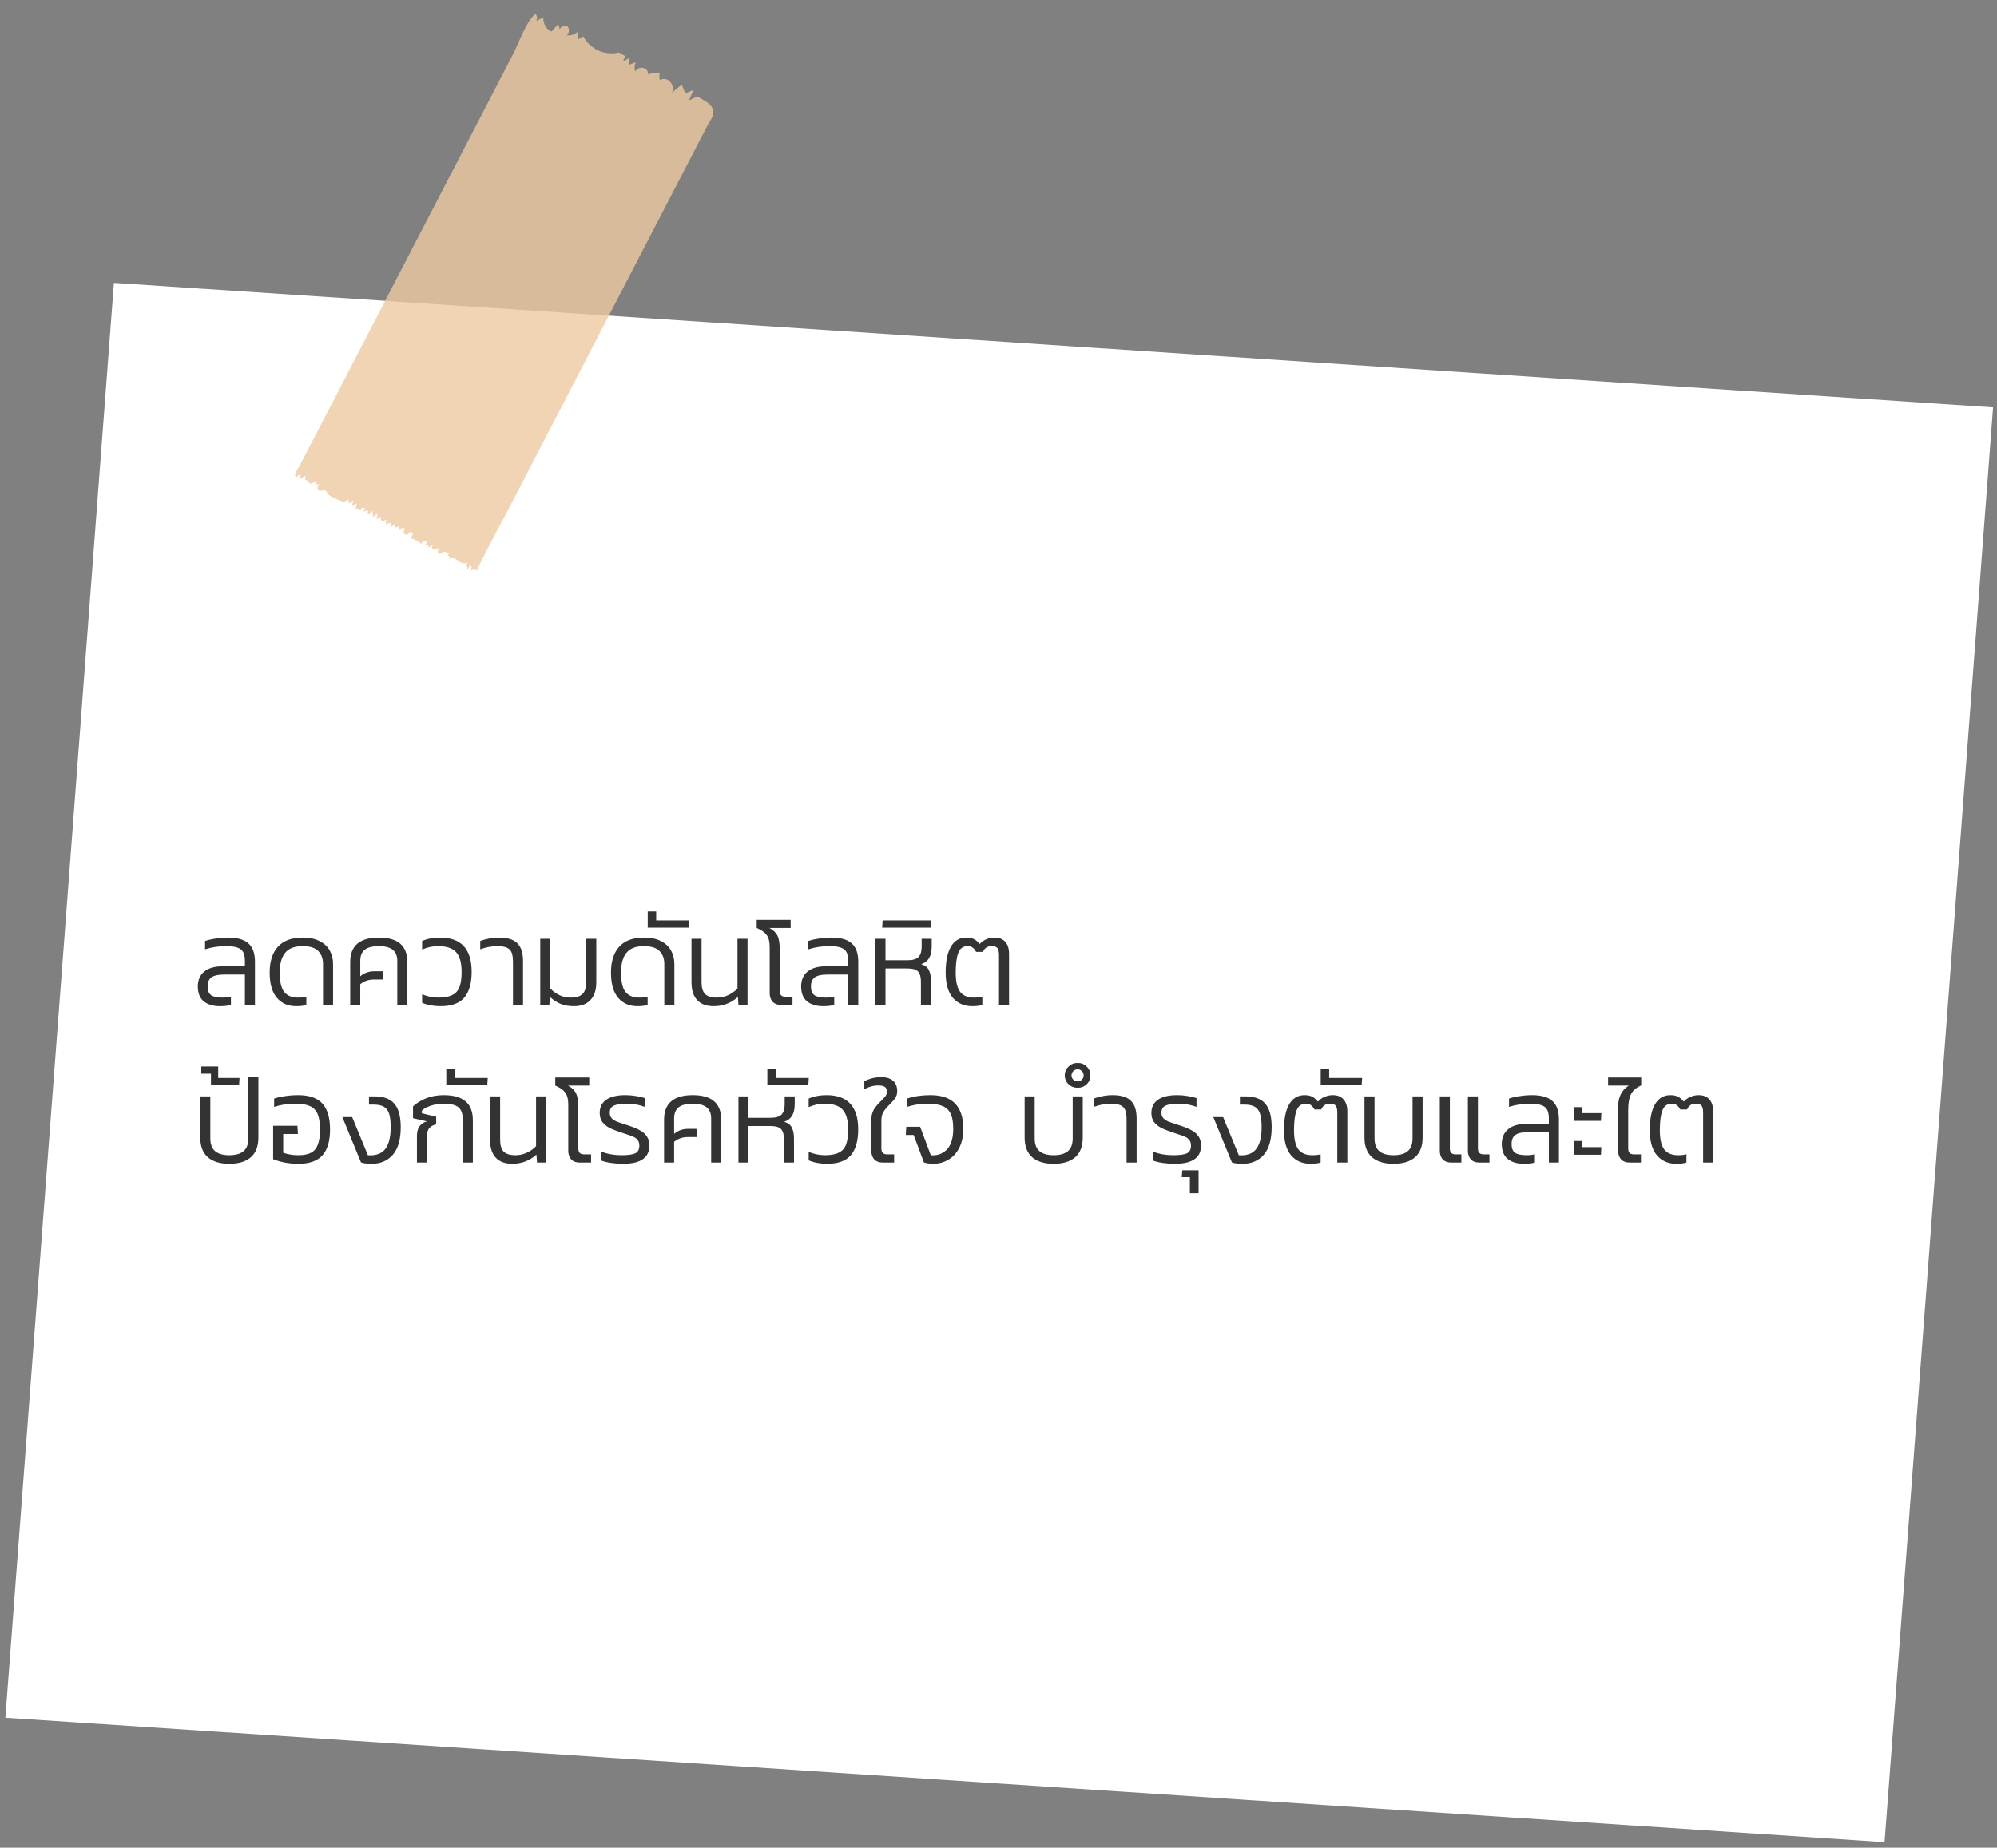
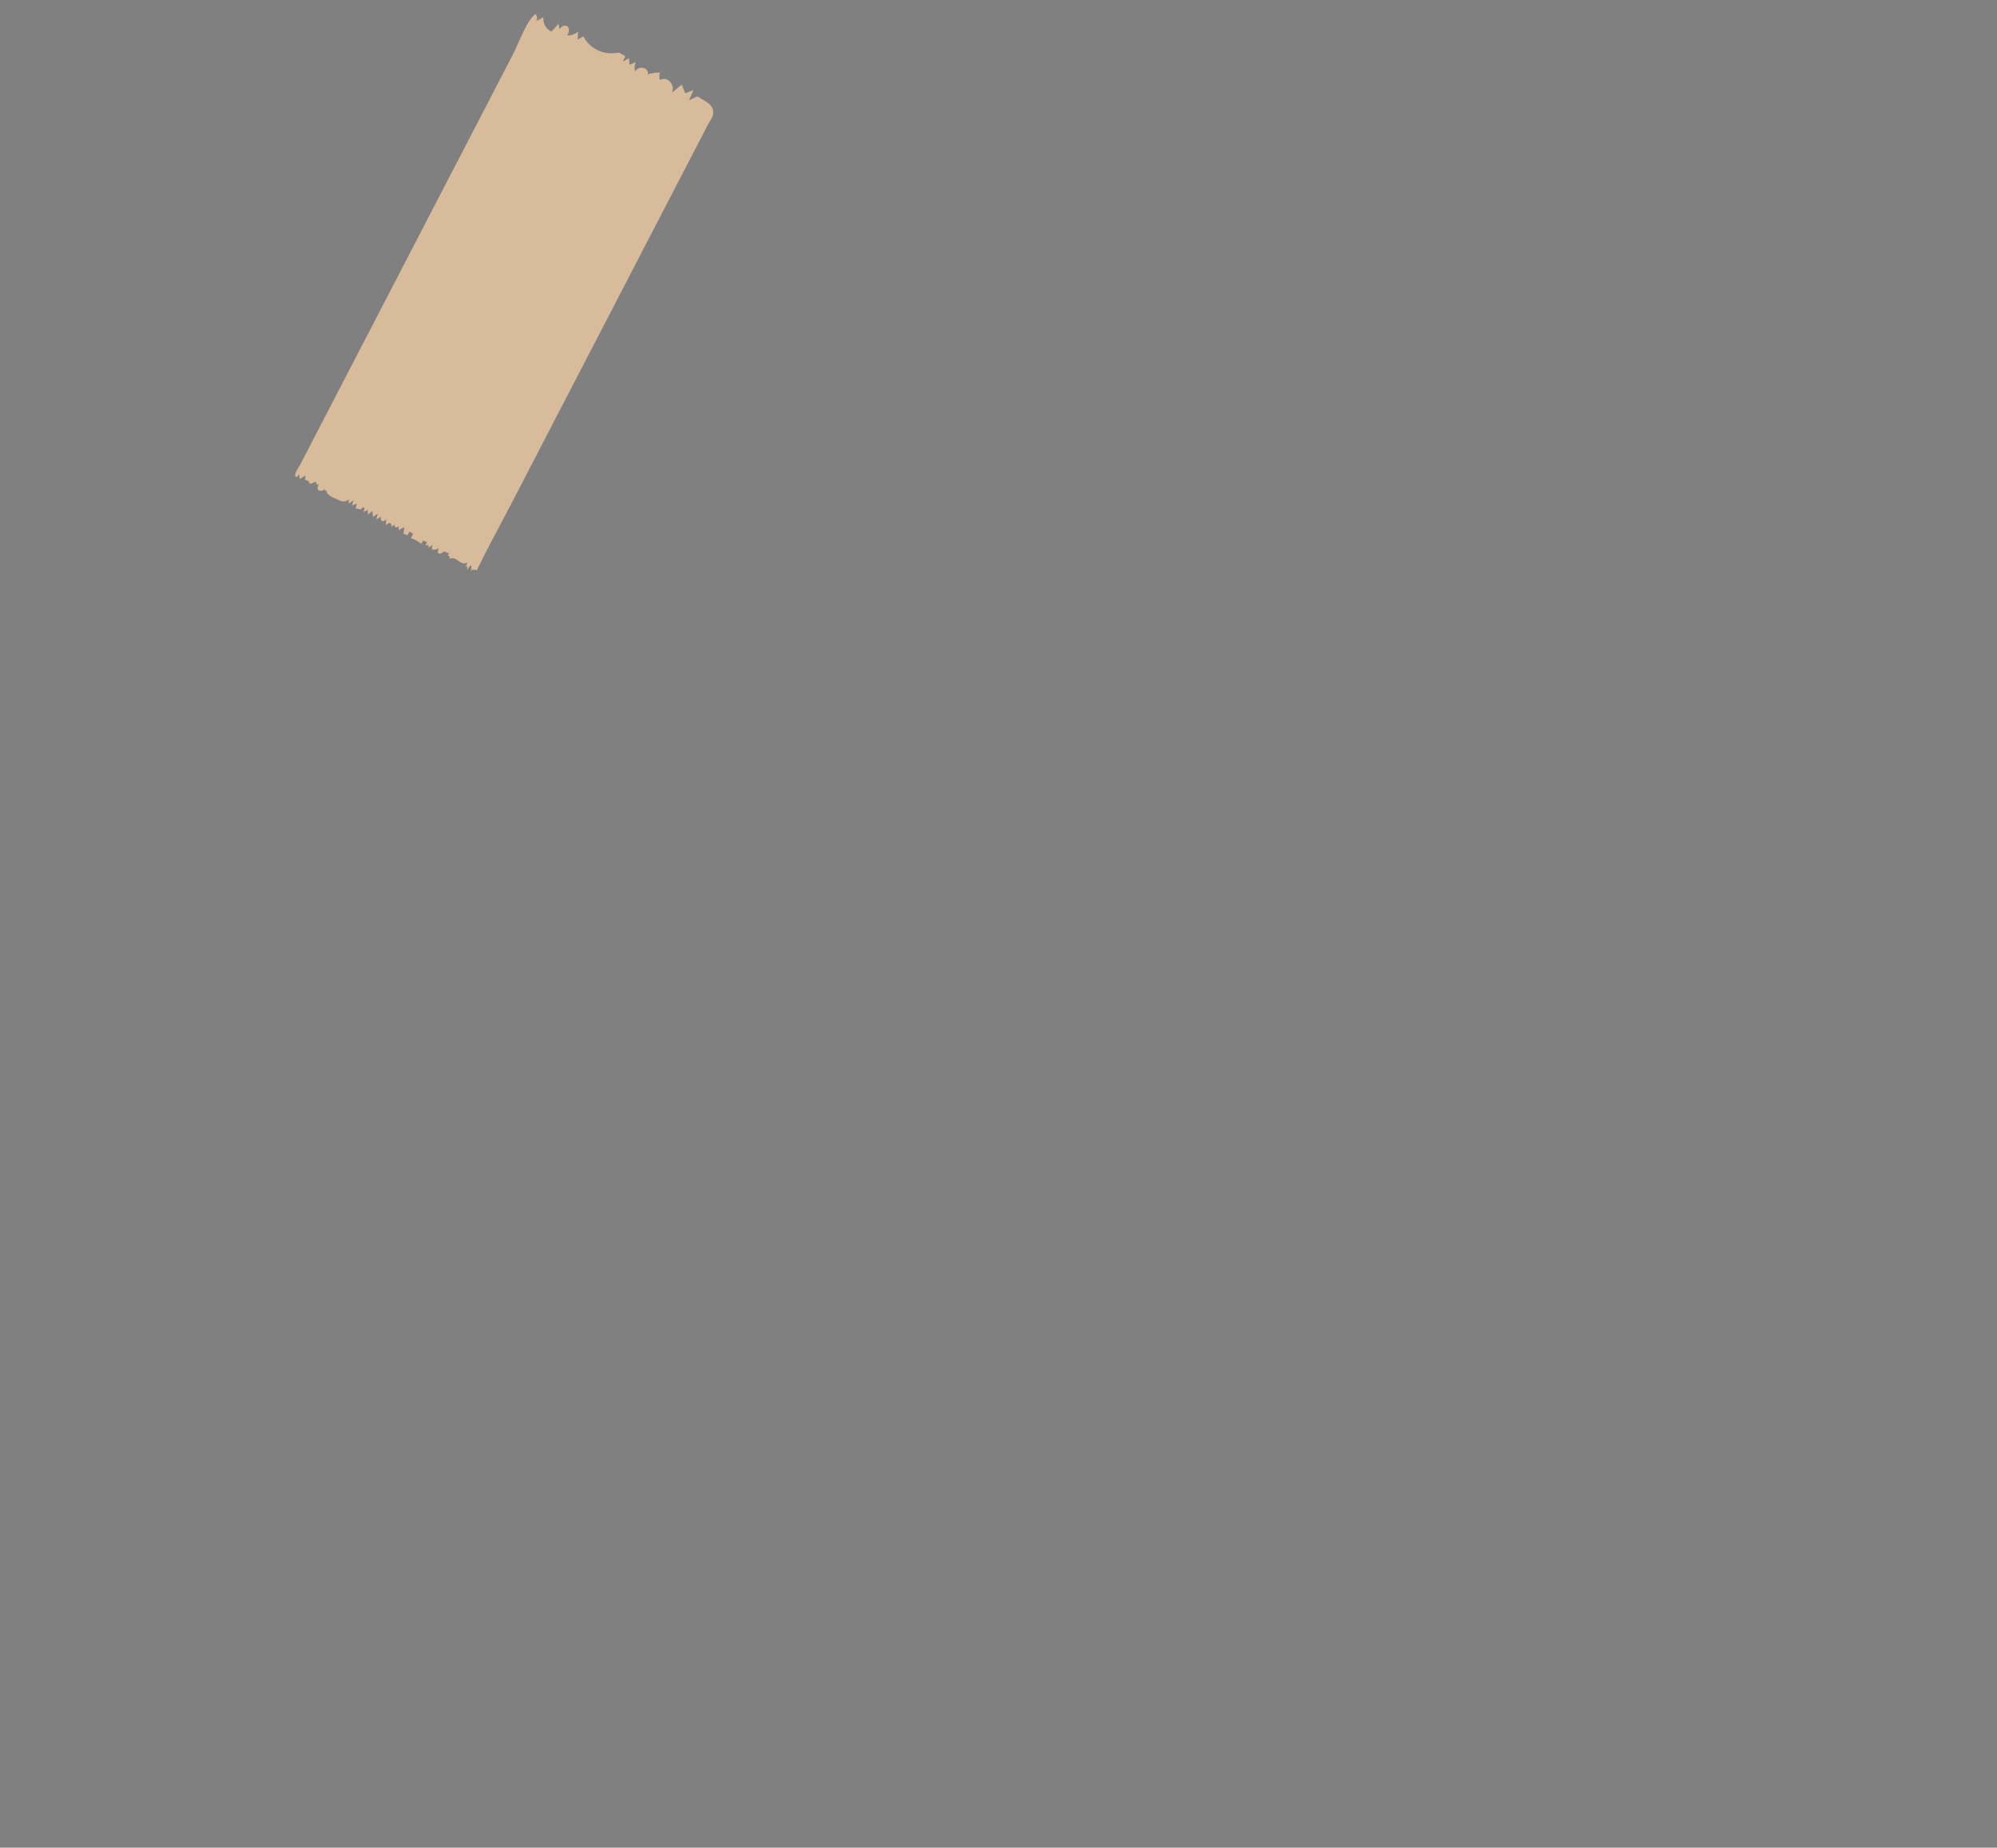
<svg xmlns="http://www.w3.org/2000/svg" width="228" height="211" viewBox="0 0 228 211" fill="none">
  <rect x="0" y="0" width="228" height="211" fill="#808080" stroke="none" />
-   <path d="M227.553 46.519L13.007 32.305L0.615 196.156L107.887 203.263L215.16 210.37L227.553 46.519Z" fill="white" />
-   <path d="M25.835 108.043C24.957 108.043 24.15 108.164 23.413 108.407V107.455C23.767 107.333 24.178 107.24 24.645 107.175C25.111 107.1 25.578 107.063 26.045 107.063C27.109 107.063 27.883 107.287 28.369 107.735C28.863 108.173 29.111 108.873 29.111 109.835V114.763H27.963V111.291H25.555C24.911 111.291 24.439 111.398 24.141 111.613C23.851 111.827 23.707 112.173 23.707 112.649C23.707 113.115 23.837 113.447 24.099 113.643C24.369 113.829 24.808 113.923 25.415 113.923C25.779 113.923 26.096 113.885 26.367 113.811V114.763C26.012 114.856 25.592 114.903 25.107 114.903C24.341 114.903 23.73 114.721 23.273 114.357C22.815 113.983 22.587 113.414 22.587 112.649C22.587 111.921 22.829 111.356 23.315 110.955C23.8 110.544 24.523 110.339 25.485 110.339H27.963V109.751C27.963 109.312 27.897 108.971 27.767 108.729C27.636 108.486 27.417 108.313 27.109 108.211C26.81 108.099 26.385 108.043 25.835 108.043ZM34.57 107.063C35.354 107.063 36.002 107.203 36.516 107.483C37.038 107.753 37.421 108.117 37.664 108.575C37.907 109.023 38.028 109.522 38.028 110.073V114.763H36.88V110.087C36.88 109.452 36.693 108.953 36.32 108.589C35.956 108.225 35.363 108.043 34.542 108.043C33.627 108.043 32.965 108.299 32.554 108.813C32.143 109.317 31.938 110.063 31.938 111.053C31.938 112.089 32.106 112.826 32.442 113.265C32.787 113.703 33.31 113.923 34.01 113.923C34.43 113.923 34.752 113.885 34.976 113.811V114.763C34.668 114.856 34.281 114.903 33.814 114.903C32.899 114.903 32.166 114.585 31.616 113.951C31.065 113.307 30.79 112.341 30.79 111.053C30.79 109.793 31.102 108.813 31.728 108.113C32.362 107.413 33.31 107.063 34.57 107.063ZM43.26 108.043C42.541 108.043 42.005 108.178 41.65 108.449C41.305 108.719 41.132 109.149 41.132 109.737V111.487C41.571 111.104 42.112 110.913 42.756 110.913H43.68L43.736 111.851H42.728C42.093 111.851 41.561 112.033 41.132 112.397V114.763H39.984V109.863C39.984 107.996 41.076 107.063 43.26 107.063C45.425 107.063 46.508 107.996 46.508 109.863V114.763H45.36V109.737C45.36 109.149 45.183 108.719 44.828 108.449C44.483 108.178 43.96 108.043 43.26 108.043ZM48.194 113.545C48.81 113.797 49.426 113.923 50.042 113.923C50.724 113.923 51.255 113.825 51.638 113.629C52.03 113.433 52.306 113.125 52.464 112.705C52.623 112.275 52.702 111.701 52.702 110.983C52.702 109.937 52.492 109.186 52.072 108.729C51.661 108.271 50.971 108.043 50 108.043C49.375 108.043 48.773 108.173 48.194 108.435V107.455C48.791 107.193 49.473 107.063 50.238 107.063C52.646 107.063 53.85 108.369 53.85 110.983C53.85 112.28 53.57 113.26 53.01 113.923C52.45 114.576 51.55 114.903 50.308 114.903C49.505 114.903 48.801 114.772 48.194 114.511V113.545ZM58.567 109.877C58.567 109.419 58.52 109.065 58.427 108.813C58.343 108.561 58.17 108.369 57.909 108.239C57.657 108.108 57.274 108.043 56.761 108.043C56.462 108.043 56.136 108.075 55.781 108.141C55.435 108.206 55.118 108.295 54.829 108.407V107.455C55.118 107.343 55.454 107.249 55.837 107.175C56.219 107.1 56.597 107.063 56.971 107.063C57.932 107.063 58.627 107.277 59.057 107.707C59.495 108.127 59.715 108.808 59.715 109.751V114.763H58.567V109.877ZM68.079 112.187C68.079 113.064 67.855 113.736 67.407 114.203C66.969 114.669 66.343 114.903 65.531 114.903C64.953 114.903 64.444 114.814 64.005 114.637C63.576 114.459 63.17 114.198 62.787 113.853L62.717 114.763H61.681V107.203H62.829V112.887C63.137 113.204 63.487 113.456 63.879 113.643C64.271 113.829 64.696 113.923 65.153 113.923C65.769 113.923 66.217 113.787 66.497 113.517C66.787 113.237 66.931 112.789 66.931 112.173V107.203H68.079V112.187ZM73.535 107.063C74.319 107.063 74.967 107.203 75.481 107.483C76.003 107.753 76.386 108.117 76.629 108.575C76.871 109.023 76.993 109.522 76.993 110.073V114.763H75.845V110.087C75.845 109.452 75.658 108.953 75.285 108.589C74.921 108.225 74.328 108.043 73.507 108.043C72.592 108.043 71.929 108.299 71.519 108.813C71.108 109.317 70.903 110.063 70.903 111.053C70.903 112.089 71.071 112.826 71.407 113.265C71.752 113.703 72.275 113.923 72.975 113.923C73.395 113.923 73.717 113.885 73.941 113.811V114.763C73.633 114.856 73.245 114.903 72.779 114.903C71.864 114.903 71.131 114.585 70.581 113.951C70.03 113.307 69.755 112.341 69.755 111.053C69.755 109.793 70.067 108.813 70.693 108.113C71.327 107.413 72.275 107.063 73.535 107.063ZM74.917 104.081V105.103H78.683L78.627 105.929H73.951V104.081H74.917ZM80.097 107.203V112.173C80.097 112.789 80.232 113.237 80.503 113.517C80.783 113.787 81.231 113.923 81.847 113.923C82.304 113.923 82.733 113.829 83.135 113.643C83.545 113.456 83.9 113.204 84.199 112.887V107.203H85.347V114.763H84.311L84.241 113.853C83.466 114.553 82.542 114.903 81.469 114.903C80.657 114.903 80.031 114.669 79.593 114.203C79.163 113.736 78.949 113.064 78.949 112.187V107.203H80.097ZM87.876 108.127C87.876 107.52 87.76 107.067 87.526 106.769C87.302 106.461 86.924 106.195 86.392 105.971V105.047H90.27V105.971H87.848C88.296 106.213 88.604 106.512 88.772 106.867C88.94 107.221 89.024 107.758 89.024 108.477V113.139C89.024 113.372 89.076 113.545 89.178 113.657C89.29 113.769 89.458 113.825 89.682 113.825H90.48V114.763H89.164C88.763 114.763 88.446 114.641 88.212 114.399C87.988 114.147 87.876 113.82 87.876 113.419V108.127ZM94.714 108.043C93.836 108.043 93.029 108.164 92.292 108.407V107.455C92.646 107.333 93.057 107.24 93.524 107.175C93.99 107.1 94.457 107.063 94.924 107.063C95.988 107.063 96.762 107.287 97.248 107.735C97.742 108.173 97.99 108.873 97.99 109.835V114.763H96.842V111.291H94.434C93.79 111.291 93.318 111.398 93.02 111.613C92.73 111.827 92.586 112.173 92.586 112.649C92.586 113.115 92.716 113.447 92.978 113.643C93.248 113.829 93.687 113.923 94.294 113.923C94.658 113.923 94.975 113.885 95.246 113.811V114.763C94.891 114.856 94.471 114.903 93.986 114.903C93.22 114.903 92.609 114.721 92.152 114.357C91.694 113.983 91.466 113.414 91.466 112.649C91.466 111.921 91.708 111.356 92.194 110.955C92.679 110.544 93.402 110.339 94.364 110.339H96.842V109.751C96.842 109.312 96.776 108.971 96.646 108.729C96.515 108.486 96.296 108.313 95.988 108.211C95.689 108.099 95.264 108.043 94.714 108.043ZM101.097 109.653H103.603C104.2 109.653 104.62 109.531 104.863 109.289C105.105 109.037 105.227 108.649 105.227 108.127V107.203H106.375V108.113C106.375 109.186 105.973 109.849 105.171 110.101C105.609 110.241 105.903 110.469 106.053 110.787C106.211 111.095 106.291 111.501 106.291 112.005V114.763H105.143V112.145C105.143 111.743 105.091 111.431 104.989 111.207C104.895 110.983 104.732 110.824 104.499 110.731C104.275 110.637 103.953 110.591 103.533 110.591H101.097V114.763H99.949V107.203H101.097V109.653ZM100.716 105.929L100.772 105.103H106.274V105.929H100.716ZM114.058 109.093C114.058 108.691 113.997 108.416 113.876 108.267C113.764 108.117 113.544 108.043 113.218 108.043C112.732 108.043 112.401 108.262 112.224 108.701H111.454C111.314 108.458 111.174 108.29 111.034 108.197C110.894 108.094 110.702 108.043 110.46 108.043C109.956 108.043 109.606 108.299 109.41 108.813C109.214 109.317 109.116 110.063 109.116 111.053C109.116 112.089 109.284 112.826 109.62 113.265C109.965 113.703 110.488 113.923 111.188 113.923C111.608 113.923 111.93 113.885 112.154 113.811V114.763C111.846 114.856 111.458 114.903 110.992 114.903C110.077 114.903 109.344 114.585 108.794 113.951C108.243 113.307 107.968 112.341 107.968 111.053C107.968 109.774 108.168 108.789 108.57 108.099C108.98 107.408 109.564 107.063 110.32 107.063C110.674 107.063 110.968 107.123 111.202 107.245C111.435 107.366 111.65 107.553 111.846 107.805C112.051 107.571 112.303 107.389 112.602 107.259C112.91 107.128 113.222 107.063 113.54 107.063C114.081 107.063 114.492 107.226 114.772 107.553C115.061 107.87 115.206 108.332 115.206 108.939V114.763H114.058V109.093ZM26.185 131.923C26.903 131.923 27.445 131.769 27.809 131.461C28.173 131.153 28.355 130.663 28.355 129.991V122.963H29.503V129.907C29.503 130.896 29.218 131.643 28.649 132.147C28.079 132.651 27.258 132.903 26.185 132.903C25.111 132.903 24.29 132.651 23.721 132.147C23.151 131.643 22.867 130.896 22.867 129.907V125.203H24.015V129.991C24.015 130.663 24.197 131.153 24.561 131.461C24.925 131.769 25.466 131.923 26.185 131.923ZM24.914 123.103H27.35L27.294 123.929H24.088V122.613H22.982V121.787H24.914V123.103ZM33.748 126.043C32.852 126.043 32.036 126.164 31.298 126.407V125.455C31.662 125.333 32.082 125.24 32.558 125.175C33.044 125.1 33.538 125.063 34.042 125.063C35.312 125.063 36.236 125.385 36.814 126.029C37.393 126.673 37.682 127.662 37.682 128.997C37.682 130.303 37.393 131.283 36.814 131.937C36.236 132.581 35.326 132.903 34.084 132.903C33.543 132.903 33.016 132.856 32.502 132.763C31.998 132.66 31.56 132.529 31.186 132.371V128.563H33.958L34.014 129.501H32.334V131.643C32.876 131.829 33.45 131.923 34.056 131.923C34.672 131.923 35.158 131.829 35.512 131.643C35.867 131.456 36.124 131.153 36.282 130.733C36.45 130.303 36.534 129.725 36.534 128.997C36.534 128.241 36.446 127.653 36.268 127.233C36.091 126.803 35.802 126.5 35.4 126.323C35.008 126.136 34.458 126.043 33.748 126.043ZM42.127 125.203H42.743C43.797 125.203 44.563 125.487 45.039 126.057C45.515 126.626 45.753 127.513 45.753 128.717C45.753 130.135 45.449 131.19 44.843 131.881C44.245 132.562 43.447 132.903 42.449 132.903C41.898 132.903 41.487 132.851 41.217 132.749L39.089 127.569H40.209L42.001 131.923L42.281 131.937C43.074 131.937 43.657 131.675 44.031 131.153C44.413 130.621 44.605 129.813 44.605 128.731C44.605 128.059 44.544 127.541 44.423 127.177C44.301 126.803 44.096 126.537 43.807 126.379C43.527 126.22 43.13 126.141 42.617 126.141H42.127V125.203ZM49.801 128.395C49.437 128.488 49.171 128.637 49.003 128.843C48.835 129.048 48.751 129.342 48.751 129.725V132.763H47.603V129.697C47.603 129.286 47.692 128.941 47.869 128.661C48.056 128.371 48.345 128.171 48.737 128.059L47.155 127.695V126.351C47.547 125.977 48.042 125.669 48.639 125.427C49.246 125.184 49.922 125.063 50.669 125.063C51.78 125.063 52.61 125.301 53.161 125.777C53.712 126.243 53.987 126.967 53.987 127.947V132.763H52.839V127.905C52.839 127.214 52.676 126.733 52.349 126.463C52.022 126.183 51.462 126.043 50.669 126.043C50.146 126.043 49.656 126.117 49.199 126.267C48.751 126.407 48.406 126.598 48.163 126.841V127.135L49.801 127.527V128.395ZM51.921 122.081V123.103H55.687L55.631 123.929H50.955V122.081H51.921ZM57.101 125.203V130.173C57.101 130.789 57.236 131.237 57.507 131.517C57.787 131.787 58.235 131.923 58.851 131.923C59.308 131.923 59.737 131.829 60.139 131.643C60.549 131.456 60.904 131.204 61.203 130.887V125.203H62.351V132.763H61.315L61.245 131.853C60.47 132.553 59.546 132.903 58.473 132.903C57.661 132.903 57.035 132.669 56.597 132.203C56.167 131.736 55.953 131.064 55.953 130.187V125.203H57.101ZM64.88 126.127C64.88 125.52 64.763 125.067 64.53 124.769C64.306 124.461 63.928 124.195 63.396 123.971V123.047H67.274V123.971H64.852C65.3 124.213 65.608 124.512 65.776 124.867C65.944 125.221 66.028 125.758 66.028 126.477V131.139C66.028 131.372 66.079 131.545 66.182 131.657C66.294 131.769 66.462 131.825 66.686 131.825H67.484V132.763H66.168C65.767 132.763 65.45 132.641 65.216 132.399C64.992 132.147 64.88 131.82 64.88 131.419V126.127ZM72.992 130.831C72.992 130.56 72.926 130.345 72.796 130.187C72.674 130.028 72.506 129.902 72.291 129.809C72.086 129.715 71.773 129.603 71.353 129.473L70.85 129.305C70.336 129.137 69.916 128.969 69.59 128.801C69.263 128.633 68.992 128.413 68.778 128.143C68.572 127.863 68.469 127.517 68.469 127.107C68.469 126.444 68.717 125.94 69.212 125.595C69.706 125.24 70.434 125.063 71.395 125.063C71.787 125.063 72.184 125.095 72.585 125.161C72.987 125.226 73.332 125.305 73.621 125.399V126.407C72.996 126.164 72.31 126.043 71.564 126.043C70.882 126.043 70.388 126.117 70.079 126.267C69.772 126.407 69.618 126.677 69.618 127.079C69.618 127.34 69.697 127.555 69.856 127.723C70.023 127.881 70.234 128.012 70.486 128.115C70.747 128.208 71.181 128.353 71.787 128.549C72.31 128.717 72.735 128.894 73.061 129.081C73.397 129.258 73.659 129.487 73.846 129.767C74.041 130.047 74.139 130.397 74.139 130.817C74.139 132.207 73.141 132.903 71.144 132.903C70.668 132.903 70.206 132.87 69.757 132.805C69.319 132.739 68.955 132.651 68.665 132.539V131.517C69.356 131.787 70.117 131.923 70.948 131.923C71.685 131.923 72.207 131.853 72.516 131.713C72.833 131.563 72.992 131.269 72.992 130.831ZM79.094 126.043C78.375 126.043 77.839 126.178 77.484 126.449C77.139 126.719 76.966 127.149 76.966 127.737V129.487C77.405 129.104 77.946 128.913 78.59 128.913H79.514L79.57 129.851H78.562C77.927 129.851 77.395 130.033 76.966 130.397V132.763H75.818V127.863C75.818 125.996 76.91 125.063 79.094 125.063C81.259 125.063 82.342 125.996 82.342 127.863V132.763H81.194V127.737C81.194 127.149 81.017 126.719 80.662 126.449C80.317 126.178 79.794 126.043 79.094 126.043ZM85.456 127.653H87.962C88.559 127.653 88.98 127.531 89.222 127.289C89.465 127.037 89.586 126.649 89.586 126.127V125.203H90.734V126.113C90.734 127.186 90.333 127.849 89.53 128.101C89.969 128.241 90.263 128.469 90.412 128.787C90.571 129.095 90.65 129.501 90.65 130.005V132.763H89.502V130.145C89.502 129.743 89.451 129.431 89.348 129.207C89.255 128.983 89.091 128.824 88.858 128.731C88.634 128.637 88.312 128.591 87.892 128.591H85.456V132.763H84.308V125.203H85.456V127.653ZM88.575 122.081V123.103H92.341L92.285 123.929H87.609V122.081H88.575ZM92.327 131.545C92.943 131.797 93.559 131.923 94.175 131.923C94.856 131.923 95.388 131.825 95.771 131.629C96.163 131.433 96.438 131.125 96.597 130.705C96.756 130.275 96.835 129.701 96.835 128.983C96.835 127.937 96.625 127.186 96.205 126.729C95.794 126.271 95.104 126.043 94.133 126.043C93.508 126.043 92.906 126.173 92.327 126.435V125.455C92.924 125.193 93.606 125.063 94.371 125.063C96.779 125.063 97.983 126.369 97.983 128.983C97.983 130.28 97.703 131.26 97.143 131.923C96.583 132.576 95.682 132.903 94.441 132.903C93.638 132.903 92.934 132.772 92.327 132.511V131.545ZM99.48 127.961C99.48 127.447 99.578 127.027 99.774 126.701C99.979 126.374 100.259 126.043 100.614 125.707C100.838 125.483 101.001 125.301 101.104 125.161C101.206 125.011 101.258 124.853 101.258 124.685C101.258 124.405 101.174 124.213 101.006 124.111C100.847 124.008 100.59 123.957 100.236 123.957C99.722 123.957 99.204 124.101 98.682 124.391V123.495C98.952 123.336 99.256 123.215 99.592 123.131C99.928 123.047 100.259 123.005 100.586 123.005C101.192 123.005 101.65 123.145 101.958 123.425C102.275 123.705 102.434 124.097 102.434 124.601C102.434 124.909 102.364 125.165 102.224 125.371C102.093 125.576 101.888 125.819 101.608 126.099C101.29 126.397 101.048 126.682 100.88 126.953C100.712 127.214 100.628 127.555 100.628 127.975V131.139C100.628 131.372 100.679 131.545 100.782 131.657C100.894 131.769 101.062 131.825 101.286 131.825H102.084V132.763H100.768C100.366 132.763 100.049 132.641 99.816 132.399C99.592 132.147 99.48 131.82 99.48 131.419V127.961ZM105.935 126.043C105.076 126.043 104.283 126.164 103.555 126.407V125.455C104.339 125.193 105.235 125.063 106.243 125.063C108.735 125.063 109.981 126.341 109.981 128.899C109.981 129.748 109.827 130.476 109.519 131.083C109.211 131.68 108.796 132.133 108.273 132.441C107.75 132.749 107.176 132.903 106.551 132.903C106.374 132.903 106.182 132.889 105.977 132.861C105.772 132.833 105.608 132.795 105.487 132.749L104.311 129.613H103.415L103.471 128.675H105.053L106.271 131.923L106.509 131.937C107.181 131.937 107.736 131.689 108.175 131.195C108.614 130.691 108.833 129.925 108.833 128.899C108.833 128.189 108.74 127.629 108.553 127.219C108.366 126.808 108.063 126.509 107.643 126.323C107.223 126.136 106.654 126.043 105.935 126.043ZM120.302 131.923C121.021 131.923 121.562 131.769 121.926 131.461C122.29 131.153 122.472 130.663 122.472 129.991V125.203H123.62V129.907C123.62 130.896 123.335 131.643 122.766 132.147C122.197 132.651 121.375 132.903 120.302 132.903C119.229 132.903 118.407 132.651 117.838 132.147C117.269 131.643 116.984 130.896 116.984 129.907V125.203H118.132V129.991C118.132 130.663 118.314 131.153 118.678 131.461C119.042 131.769 119.583 131.923 120.302 131.923ZM121.566 122.809C121.566 122.407 121.71 122.071 122 121.801C122.28 121.521 122.625 121.381 123.036 121.381C123.446 121.381 123.792 121.521 124.072 121.801C124.352 122.071 124.492 122.407 124.492 122.809C124.492 123.21 124.352 123.546 124.072 123.817C123.792 124.087 123.446 124.223 123.036 124.223C122.625 124.223 122.28 124.087 122 123.817C121.71 123.546 121.566 123.21 121.566 122.809ZM122.336 122.809C122.336 122.995 122.406 123.159 122.546 123.299C122.676 123.429 122.84 123.495 123.036 123.495C123.222 123.495 123.386 123.429 123.526 123.299C123.656 123.159 123.722 122.995 123.722 122.809C123.722 122.622 123.656 122.459 123.526 122.319C123.386 122.179 123.222 122.109 123.036 122.109C122.84 122.109 122.676 122.179 122.546 122.319C122.406 122.459 122.336 122.622 122.336 122.809ZM128.622 127.877C128.622 127.419 128.575 127.065 128.482 126.813C128.398 126.561 128.225 126.369 127.964 126.239C127.712 126.108 127.329 126.043 126.816 126.043C126.517 126.043 126.19 126.075 125.836 126.141C125.49 126.206 125.173 126.295 124.884 126.407V125.455C125.173 125.343 125.509 125.249 125.892 125.175C126.274 125.1 126.652 125.063 127.026 125.063C127.987 125.063 128.682 125.277 129.112 125.707C129.55 126.127 129.77 126.808 129.77 127.751V132.763H128.622V127.877ZM135.978 130.831C135.978 130.56 135.913 130.345 135.782 130.187C135.661 130.028 135.493 129.902 135.278 129.809C135.073 129.715 134.76 129.603 134.34 129.473L133.836 129.305C133.323 129.137 132.903 128.969 132.576 128.801C132.249 128.633 131.979 128.413 131.764 128.143C131.559 127.863 131.456 127.517 131.456 127.107C131.456 126.444 131.703 125.94 132.198 125.595C132.693 125.24 133.421 125.063 134.382 125.063C134.774 125.063 135.171 125.095 135.572 125.161C135.973 125.226 136.319 125.305 136.608 125.399V126.407C135.983 126.164 135.297 126.043 134.55 126.043C133.869 126.043 133.374 126.117 133.066 126.267C132.758 126.407 132.604 126.677 132.604 127.079C132.604 127.34 132.683 127.555 132.842 127.723C133.01 127.881 133.22 128.012 133.472 128.115C133.733 128.208 134.167 128.353 134.774 128.549C135.297 128.717 135.721 128.894 136.048 129.081C136.384 129.258 136.645 129.487 136.832 129.767C137.028 130.047 137.126 130.397 137.126 130.817C137.126 132.207 136.127 132.903 134.13 132.903C133.654 132.903 133.192 132.87 132.744 132.805C132.305 132.739 131.941 132.651 131.652 132.539V131.517C132.343 131.787 133.103 131.923 133.934 131.923C134.671 131.923 135.194 131.853 135.502 131.713C135.819 131.563 135.978 131.269 135.978 130.831ZM136.844 133.645V136.263H135.85V134.429H134.926L134.982 133.645H136.844ZM141.562 125.203H142.178C143.233 125.203 143.998 125.487 144.474 126.057C144.95 126.626 145.188 127.513 145.188 128.717C145.188 130.135 144.885 131.19 144.278 131.881C143.681 132.562 142.883 132.903 141.884 132.903C141.334 132.903 140.923 132.851 140.652 132.749L138.524 127.569H139.644L141.436 131.923L141.716 131.937C142.51 131.937 143.093 131.675 143.466 131.153C143.849 130.621 144.04 129.813 144.04 128.731C144.04 128.059 143.98 127.541 143.858 127.177C143.737 126.803 143.532 126.537 143.242 126.379C142.962 126.22 142.566 126.141 142.052 126.141H141.562V125.203ZM152.681 127.093C152.681 126.691 152.62 126.416 152.499 126.267C152.387 126.117 152.167 126.043 151.841 126.043C151.355 126.043 151.024 126.262 150.847 126.701H150.077C149.937 126.458 149.797 126.29 149.657 126.197C149.517 126.094 149.325 126.043 149.083 126.043C148.579 126.043 148.229 126.299 148.033 126.813C147.837 127.317 147.739 128.063 147.739 129.053C147.739 130.089 147.907 130.826 148.243 131.265C148.588 131.703 149.111 131.923 149.811 131.923C150.231 131.923 150.553 131.885 150.777 131.811V132.763C150.469 132.856 150.081 132.903 149.615 132.903C148.7 132.903 147.967 132.585 147.417 131.951C146.866 131.307 146.591 130.341 146.591 129.053C146.591 127.774 146.791 126.789 147.193 126.099C147.603 125.408 148.187 125.063 148.943 125.063C149.297 125.063 149.591 125.123 149.825 125.245C150.058 125.366 150.273 125.553 150.469 125.805C150.674 125.571 150.926 125.389 151.225 125.259C151.533 125.128 151.845 125.063 152.163 125.063C152.704 125.063 153.115 125.226 153.395 125.553C153.684 125.87 153.829 126.332 153.829 126.939V132.763H152.681V127.093ZM151.753 122.081V123.103H155.519L155.463 123.929H150.787V122.081H151.753ZM159.103 131.923C159.821 131.923 160.363 131.769 160.727 131.461C161.091 131.153 161.273 130.663 161.273 129.991V125.203H162.421V129.907C162.421 130.896 162.136 131.643 161.567 132.147C160.997 132.651 160.176 132.903 159.103 132.903C158.029 132.903 157.208 132.651 156.639 132.147C156.069 131.643 155.785 130.896 155.785 129.907V125.203H156.933V129.991C156.933 130.663 157.115 131.153 157.479 131.461C157.843 131.769 158.384 131.923 159.103 131.923ZM165.532 125.203V131.139C165.532 131.372 165.584 131.545 165.686 131.657C165.798 131.769 165.966 131.825 166.19 131.825H166.848V132.763H165.672C165.271 132.763 164.954 132.641 164.72 132.399C164.496 132.147 164.384 131.82 164.384 131.419V125.203H165.532ZM168.738 125.203V131.139C168.738 131.372 168.79 131.545 168.892 131.657C169.004 131.769 169.172 131.825 169.396 131.825H170.054V132.763H168.878C168.477 132.763 168.16 132.641 167.926 132.399C167.702 132.147 167.59 131.82 167.59 131.419V125.203H168.738ZM174.708 126.043C173.83 126.043 173.023 126.164 172.286 126.407V125.455C172.64 125.333 173.051 125.24 173.518 125.175C173.984 125.1 174.451 125.063 174.918 125.063C175.982 125.063 176.756 125.287 177.242 125.735C177.736 126.173 177.984 126.873 177.984 127.835V132.763H176.836V129.291H174.428C173.784 129.291 173.312 129.398 173.014 129.613C172.724 129.827 172.58 130.173 172.58 130.649C172.58 131.115 172.71 131.447 172.972 131.643C173.242 131.829 173.681 131.923 174.288 131.923C174.652 131.923 174.969 131.885 175.24 131.811V132.763C174.885 132.856 174.465 132.903 173.98 132.903C173.214 132.903 172.603 132.721 172.146 132.357C171.688 131.983 171.46 131.414 171.46 130.649C171.46 129.921 171.702 129.356 172.188 128.955C172.673 128.544 173.396 128.339 174.358 128.339H176.836V127.751C176.836 127.312 176.77 126.971 176.64 126.729C176.509 126.486 176.29 126.313 175.982 126.211C175.683 126.099 175.258 126.043 174.708 126.043ZM180.657 126.435V127.121H182.827L182.785 128.003H179.663V126.435H180.657ZM180.657 130.299V130.999H182.827L182.785 131.867H179.663V130.299H180.657ZM184.747 126.365C184.747 125.805 184.855 125.324 185.069 124.923C185.284 124.521 185.583 124.204 185.965 123.971H183.599V123.047H187.379V123.957C186.819 124.199 186.432 124.531 186.217 124.951C186.003 125.371 185.895 125.968 185.895 126.743V131.139C185.895 131.372 185.947 131.545 186.049 131.657C186.161 131.769 186.329 131.825 186.553 131.825H187.351V132.763H186.035C185.634 132.763 185.317 132.641 185.083 132.399C184.859 132.147 184.747 131.82 184.747 131.419V126.365ZM194.448 127.093C194.448 126.691 194.388 126.416 194.266 126.267C194.154 126.117 193.935 126.043 193.608 126.043C193.123 126.043 192.792 126.262 192.614 126.701H191.844C191.704 126.458 191.564 126.29 191.424 126.197C191.284 126.094 191.093 126.043 190.85 126.043C190.346 126.043 189.996 126.299 189.8 126.813C189.604 127.317 189.506 128.063 189.506 129.053C189.506 130.089 189.674 130.826 190.01 131.265C190.356 131.703 190.878 131.923 191.578 131.923C191.998 131.923 192.32 131.885 192.544 131.811V132.763C192.236 132.856 191.849 132.903 191.382 132.903C190.468 132.903 189.735 132.585 189.184 131.951C188.634 131.307 188.358 130.341 188.358 129.053C188.358 127.774 188.559 126.789 188.96 126.099C189.371 125.408 189.954 125.063 190.71 125.063C191.065 125.063 191.359 125.123 191.592 125.245C191.826 125.366 192.04 125.553 192.236 125.805C192.442 125.571 192.694 125.389 192.992 125.259C193.3 125.128 193.613 125.063 193.93 125.063C194.472 125.063 194.882 125.226 195.162 125.553C195.452 125.87 195.596 126.332 195.596 126.939V132.763H194.448V127.093Z" fill="#333333" />
  <path opacity="0.8" d="M54.408 65.177C54.301 64.912 54.194 65.153 54.022 65.082C53.98 65.06 54.01 64.936 54.058 64.978L53.728 65.209C53.85 64.975 53.854 64.698 53.76 64.509C53.618 64.68 53.484 64.873 53.343 65.044C53.31 64.905 53.333 64.76 53.383 64.629C53.314 64.662 53.244 64.696 53.167 64.743C53.239 64.571 53.318 64.385 53.376 64.205C53.032 64.499 52.626 64.271 52.338 64.052C52.05 63.832 51.652 63.591 51.294 63.842C51.309 63.745 51.325 63.648 51.354 63.559C51.285 63.523 51.203 63.48 51.134 63.444C51.191 63.334 51.241 63.238 51.298 63.128C51.081 63.277 50.871 62.907 50.641 63.014C50.571 63.048 50.501 63.116 50.438 63.171C50.276 63.279 50.055 63.235 49.974 63.088C50.011 62.915 50.049 62.742 50.086 62.569C49.84 62.774 49.534 62.825 49.293 62.717C49.323 62.558 49.353 62.399 49.384 62.24L48.928 62.546L48.926 62.247C48.801 62.252 48.69 62.265 48.565 62.27C48.629 62.146 48.686 62.036 48.751 61.912C48.606 61.854 48.461 61.797 48.316 61.739C48.252 61.863 48.167 61.993 48.089 62.11C47.74 61.807 47.348 61.586 46.906 61.462C46.992 61.297 47.07 61.145 47.156 60.98C47.06 60.861 46.93 60.776 46.785 60.718C46.679 60.855 46.587 61 46.488 61.123C46.35 61.052 46.185 61.001 46.047 60.929C46.113 60.701 46.151 60.459 46.148 60.23C45.939 60.262 45.729 60.398 45.588 60.569C45.521 60.429 45.489 60.255 45.512 60.075C45.407 60.178 45.273 60.266 45.156 60.223C45.039 60.18 45.015 59.957 45.133 59.897C44.966 59.984 44.798 60.072 44.63 60.16C44.757 60.016 44.678 59.765 44.519 59.735C44.36 59.705 44.184 59.841 44.064 60.006C44.075 59.749 44.086 59.493 44.089 59.25C44.003 59.45 43.779 59.579 43.628 59.5C43.476 59.422 43.411 59.178 43.524 58.992C43.342 59.108 43.154 59.202 42.972 59.317C43.03 59.103 43.083 58.868 43.127 58.647C42.938 58.776 42.763 58.912 42.581 59.027C42.556 58.805 42.539 58.569 42.515 58.347C42.36 58.476 42.206 58.606 42.044 58.749C41.984 58.596 41.973 58.415 42.017 58.228C41.843 58.295 41.675 58.383 41.501 58.45C41.517 58.318 41.567 58.187 41.645 58.07C41.57 58.014 41.508 57.964 41.433 57.908C41.348 58.004 41.27 58.086 41.186 58.182C40.986 58.13 40.799 58.086 40.599 58.034C40.671 57.862 40.715 57.675 40.718 57.502C40.543 57.604 40.368 57.67 40.187 57.716L40.356 57.122C40.18 57.258 40.005 57.395 39.83 57.496C39.79 57.371 39.8 57.184 39.837 57.045C39.235 57.432 39.022 57.27 38.458 57.012C38.21 56.883 37.182 56.542 37.321 56.038C37.245 56.051 37.188 56.092 37.126 56.111C37.134 56.028 37.128 55.938 37.137 55.855C36.878 56.018 36.522 56.165 36.338 55.947C36.195 55.786 36.263 55.419 36.472 55.283C36.361 55.331 36.229 55.349 36.097 55.334C36.196 55.245 36.136 55.057 36.018 55.048C35.901 55.039 35.796 55.107 35.677 55.168C35.558 55.229 35.425 55.282 35.351 55.191C35.289 55.142 35.291 55.038 35.236 54.974C35.12 54.827 34.828 54.885 34.831 54.677C34.826 54.552 34.926 54.394 34.836 54.33L34.221 54.71C34.188 54.536 34.171 54.335 34.16 54.154C34.068 54.264 33.976 54.373 33.891 54.469C33.352 54.399 34.073 53.445 34.237 53.129L58.58 6.181C59.194 4.997 60.107 2.361 61.131 1.599C61.322 1.768 61.394 2.102 61.216 2.411C61.481 2.27 61.768 2.121 62.033 1.979C61.994 2.728 62.387 3.385 62.973 3.602C63.227 3.314 63.481 3.027 63.755 2.733C63.808 2.934 63.847 3.129 63.899 3.331C64.085 2.973 64.538 2.806 64.791 3.025C65.031 3.237 65.002 3.763 64.728 4.023C65.143 4.098 65.623 3.946 65.996 3.597C65.978 3.902 65.973 4.214 65.955 4.519C66.171 4.404 66.395 4.276 66.598 4.154C67.374 5.622 68.999 6.36 70.654 5.995C70.902 6.124 71.149 6.287 71.397 6.415C71.29 6.622 71.218 6.829 71.111 7.035C71.355 6.9 71.579 6.772 71.824 6.636C71.834 6.886 71.844 7.136 71.854 7.386C72.098 7.285 72.349 7.206 72.593 7.105C72.436 7.443 72.402 7.845 72.522 8.152C72.935 7.422 74.082 7.703 73.98 8.506C74.433 8.339 74.906 8.269 75.349 8.29C75.248 8.587 75.25 8.885 75.343 9.143C76.176 8.649 77.104 9.619 76.73 10.578C77.095 10.278 77.467 9.964 77.832 9.664C77.972 9.999 78.099 10.327 78.24 10.662C78.554 10.528 78.861 10.408 79.175 10.273C79.002 10.673 78.837 11.059 78.665 11.459C78.986 11.311 79.307 11.163 79.615 11.008C80.453 11.547 81.653 11.96 81.4 13.121C81.325 13.467 80.979 13.934 80.814 14.251L58.477 57.33C57.128 59.932 55.703 62.512 54.43 65.136L54.408 65.177Z" fill="#EDC9A1" />
</svg>